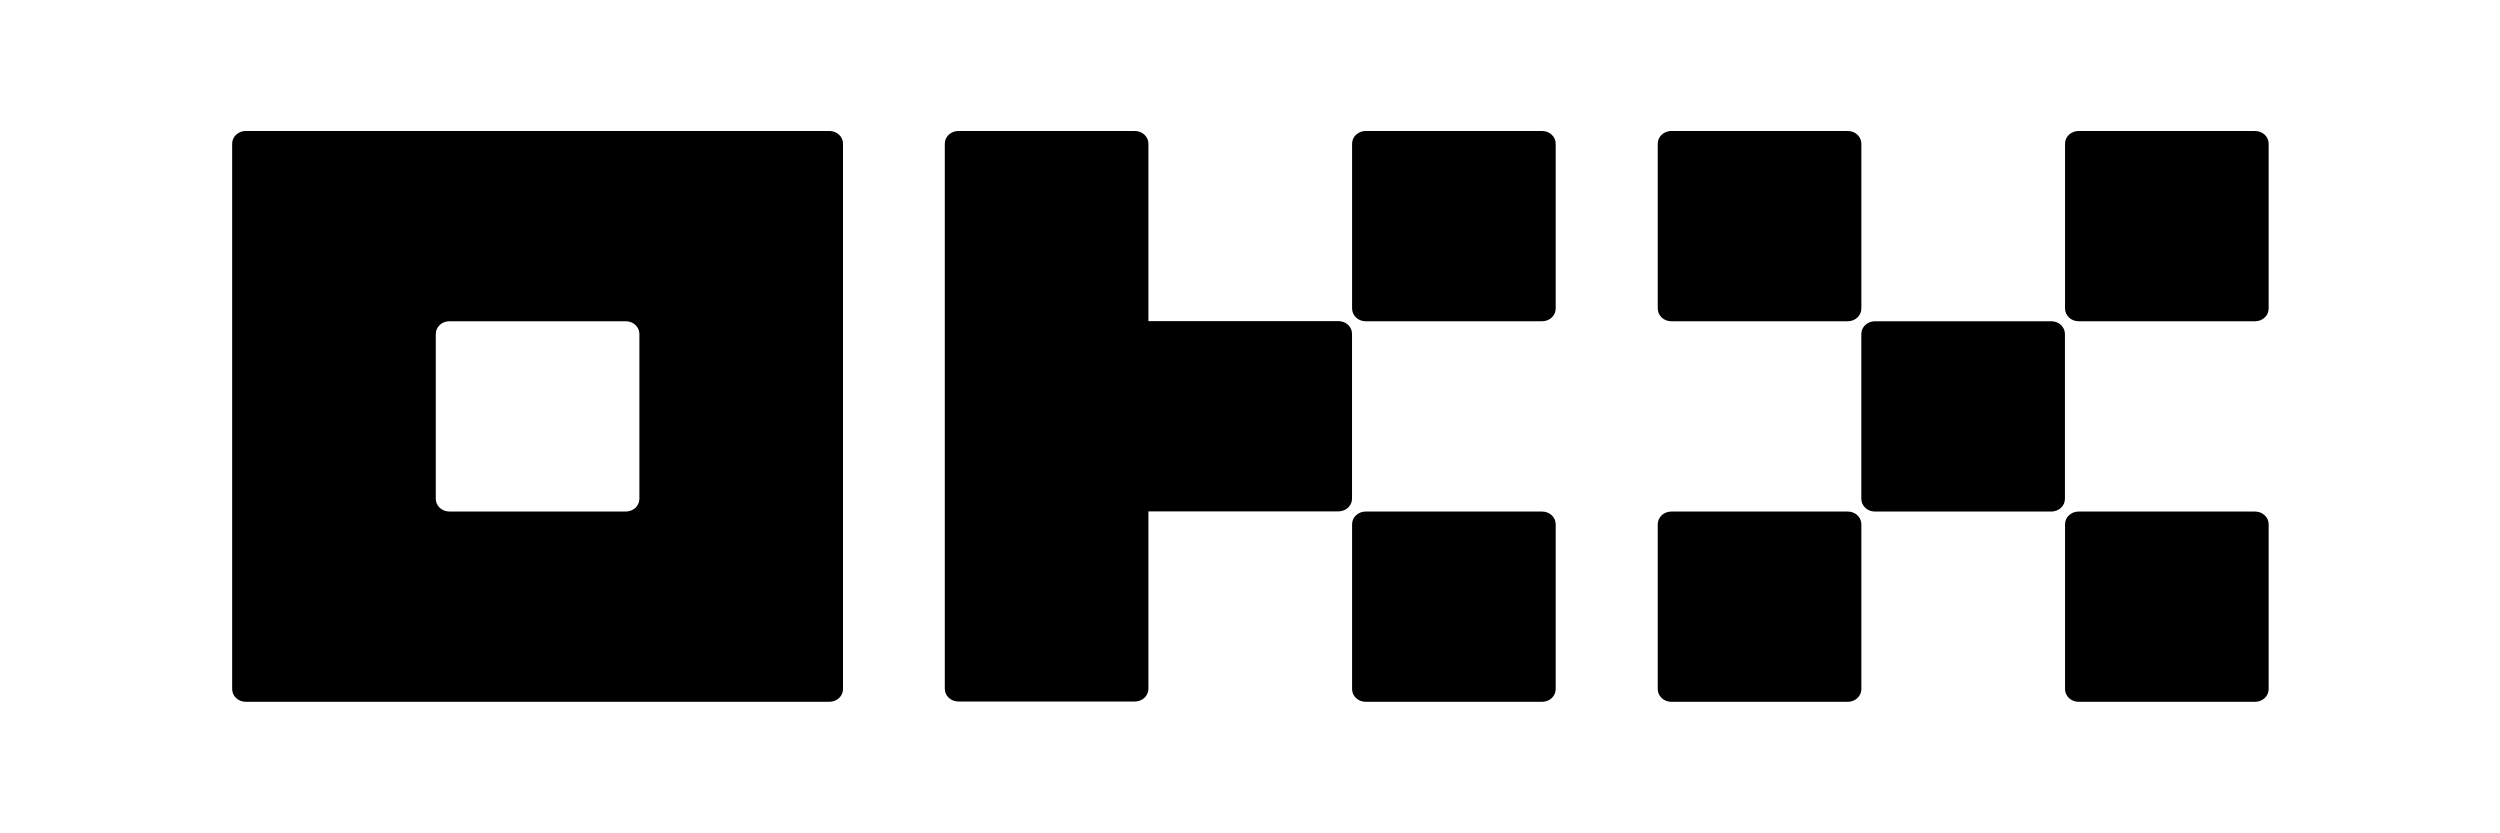
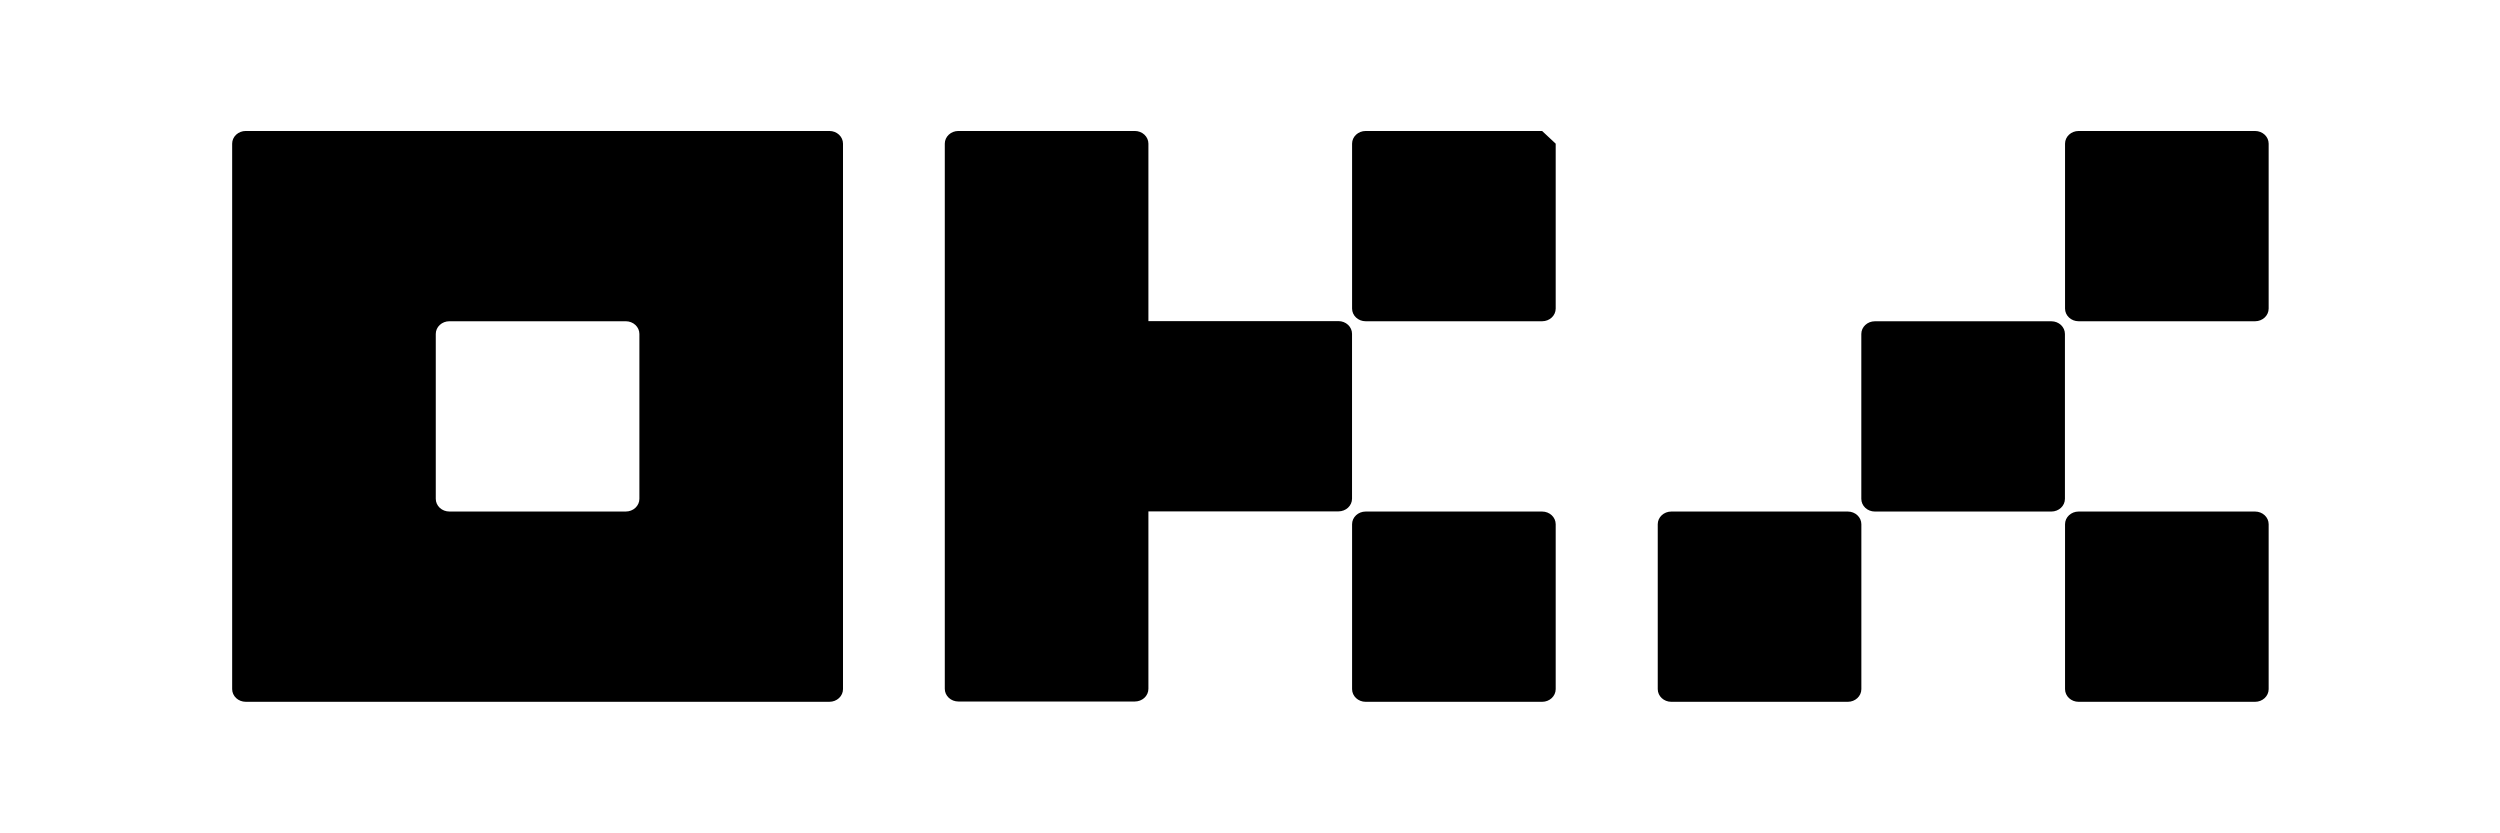
<svg xmlns="http://www.w3.org/2000/svg" width="1200" zoomAndPan="magnify" viewBox="0 0 900 300" height="400" preserveAspectRatio="xMidYMid meet" version="1.2">
  <defs>
    <clipPath id="f9d36bb2a1">
      <path d="M 83.02 47.152 L 304 47.152 L 304 252.652 L 83.02 252.652 Z M 83.02 47.152 " />
    </clipPath>
    <clipPath id="44fee4ccc3">
-       <path d="M 596 47.152 L 671 47.152 L 671 116 L 596 116 Z M 596 47.152 " />
-     </clipPath>
+       </clipPath>
    <clipPath id="0252d13724">
      <path d="M 743 47.152 L 817 47.152 L 817 116 L 743 116 Z M 743 47.152 " />
    </clipPath>
    <clipPath id="1bc23bdb2c">
      <path d="M 596 184 L 671 184 L 671 252.652 L 596 252.652 Z M 596 184 " />
    </clipPath>
    <clipPath id="b188420eb3">
      <path d="M 743 184 L 817 184 L 817 252.652 L 743 252.652 Z M 743 184 " />
    </clipPath>
    <clipPath id="6316f58316">
      <path d="M 486 47.152 L 561 47.152 L 561 116 L 486 116 Z M 486 47.152 " />
    </clipPath>
    <clipPath id="24212b5270">
      <path d="M 486 184 L 561 184 L 561 252.652 L 486 252.652 Z M 486 184 " />
    </clipPath>
    <clipPath id="74a5f9a5f1">
      <path d="M 340 47.152 L 487 47.152 L 487 252.652 L 340 252.652 Z M 340 47.152 " />
    </clipPath>
  </defs>
  <g id="dd59ca6a5b">
    <g clip-rule="nonzero" clip-path="url(#f9d36bb2a1)">
      <path style=" stroke:none;fill-rule:nonzero;fill:#000000;fill-opacity:1;" d="M 298.59 47.152 L 88.465 47.152 C 87.168 47.152 85.926 47.633 85.008 48.488 C 84.09 49.348 83.578 50.508 83.578 51.719 L 83.578 248.078 C 83.578 249.289 84.09 250.453 85.008 251.309 C 85.926 252.164 87.168 252.645 88.465 252.645 L 298.59 252.645 C 299.891 252.645 301.129 252.164 302.047 251.309 C 302.965 250.453 303.48 249.289 303.48 248.078 L 303.48 51.719 C 303.48 50.508 302.965 49.348 302.047 48.488 C 301.129 47.633 299.891 47.152 298.59 47.152 Z M 230.18 179.582 C 230.18 180.793 229.664 181.953 228.746 182.812 C 227.832 183.668 226.586 184.148 225.293 184.148 L 161.766 184.148 C 160.469 184.148 159.227 183.668 158.309 182.812 C 157.391 181.953 156.879 180.793 156.879 179.582 L 156.879 120.219 C 156.879 119.008 157.391 117.844 158.309 116.988 C 159.227 116.133 160.469 115.652 161.766 115.652 L 225.293 115.652 C 226.586 115.652 227.832 116.133 228.746 116.988 C 229.664 117.844 230.18 119.008 230.18 120.219 Z M 230.18 179.582 " />
    </g>
    <path style=" stroke:none;fill-rule:nonzero;fill:#000000;fill-opacity:1;" d="M 738.488 115.66 L 674.961 115.66 C 672.262 115.66 670.074 117.703 670.074 120.227 L 670.074 179.59 C 670.074 182.113 672.262 184.156 674.961 184.156 L 738.488 184.156 C 741.188 184.156 743.375 182.113 743.375 179.59 L 743.375 120.227 C 743.375 117.703 741.188 115.66 738.488 115.66 Z M 738.488 115.66 " />
    <g clip-rule="nonzero" clip-path="url(#44fee4ccc3)">
      <path style=" stroke:none;fill-rule:nonzero;fill:#000000;fill-opacity:1;" d="M 665.203 47.156 L 601.676 47.156 C 598.977 47.156 596.789 49.199 596.789 51.723 L 596.789 111.086 C 596.789 113.609 598.977 115.652 601.676 115.652 L 665.203 115.652 C 667.902 115.652 670.09 113.609 670.09 111.086 L 670.09 51.723 C 670.09 49.199 667.902 47.156 665.203 47.156 Z M 665.203 47.156 " />
    </g>
    <g clip-rule="nonzero" clip-path="url(#0252d13724)">
      <path style=" stroke:none;fill-rule:nonzero;fill:#000000;fill-opacity:1;" d="M 811.828 47.156 L 748.301 47.156 C 745.602 47.156 743.414 49.199 743.414 51.723 L 743.414 111.086 C 743.414 113.609 745.602 115.652 748.301 115.652 L 811.828 115.652 C 814.527 115.652 816.715 113.609 816.715 111.086 L 816.715 51.723 C 816.715 49.199 814.527 47.156 811.828 47.156 Z M 811.828 47.156 " />
    </g>
    <g clip-rule="nonzero" clip-path="url(#1bc23bdb2c)">
      <path style=" stroke:none;fill-rule:nonzero;fill:#000000;fill-opacity:1;" d="M 665.203 184.156 L 601.676 184.156 C 598.977 184.156 596.789 186.199 596.789 188.723 L 596.789 248.086 C 596.789 250.609 598.977 252.652 601.676 252.652 L 665.203 252.652 C 667.902 252.652 670.09 250.609 670.09 248.086 L 670.09 188.723 C 670.09 186.199 667.902 184.156 665.203 184.156 Z M 665.203 184.156 " />
    </g>
    <g clip-rule="nonzero" clip-path="url(#b188420eb3)">
      <path style=" stroke:none;fill-rule:nonzero;fill:#000000;fill-opacity:1;" d="M 811.828 184.156 L 748.301 184.156 C 745.602 184.156 743.414 186.199 743.414 188.723 L 743.414 248.086 C 743.414 250.609 745.602 252.652 748.301 252.652 L 811.828 252.652 C 814.527 252.652 816.715 250.609 816.715 248.086 L 816.715 188.723 C 816.715 186.199 814.527 184.156 811.828 184.156 Z M 811.828 184.156 " />
    </g>
    <g clip-rule="nonzero" clip-path="url(#6316f58316)">
-       <path style=" stroke:none;fill-rule:nonzero;fill:#000000;fill-opacity:1;" d="M 555.164 47.156 L 491.637 47.156 C 488.938 47.156 486.75 49.199 486.75 51.723 L 486.75 111.086 C 486.75 113.609 488.938 115.652 491.637 115.652 L 555.164 115.652 C 557.863 115.652 560.051 113.609 560.051 111.086 L 560.051 51.723 C 560.051 49.199 557.863 47.156 555.164 47.156 Z M 555.164 47.156 " />
+       <path style=" stroke:none;fill-rule:nonzero;fill:#000000;fill-opacity:1;" d="M 555.164 47.156 L 491.637 47.156 C 488.938 47.156 486.75 49.199 486.75 51.723 L 486.75 111.086 C 486.75 113.609 488.938 115.652 491.637 115.652 L 555.164 115.652 C 557.863 115.652 560.051 113.609 560.051 111.086 L 560.051 51.723 Z M 555.164 47.156 " />
    </g>
    <g clip-rule="nonzero" clip-path="url(#24212b5270)">
      <path style=" stroke:none;fill-rule:nonzero;fill:#000000;fill-opacity:1;" d="M 555.164 184.156 L 491.637 184.156 C 488.938 184.156 486.75 186.199 486.75 188.723 L 486.75 248.086 C 486.75 250.609 488.938 252.652 491.637 252.652 L 555.164 252.652 C 557.863 252.652 560.051 250.609 560.051 248.086 L 560.051 188.723 C 560.051 186.199 557.863 184.156 555.164 184.156 Z M 555.164 184.156 " />
    </g>
    <g clip-rule="nonzero" clip-path="url(#74a5f9a5f1)">
      <path style=" stroke:none;fill-rule:nonzero;fill:#000000;fill-opacity:1;" d="M 486.73 120.164 C 486.73 118.953 486.215 117.793 485.297 116.938 C 484.383 116.082 483.137 115.598 481.844 115.598 L 413.426 115.598 L 413.426 51.719 C 413.426 50.508 412.91 49.348 411.996 48.488 C 411.078 47.633 409.836 47.152 408.539 47.152 L 345.016 47.152 C 343.715 47.152 342.477 47.633 341.559 48.488 C 340.641 49.348 340.125 50.508 340.125 51.719 L 340.125 247.977 C 340.125 249.188 340.641 250.352 341.559 251.207 C 342.477 252.062 343.715 252.543 345.016 252.543 L 408.539 252.543 C 409.836 252.543 411.078 252.062 411.996 251.207 C 412.91 250.352 413.426 249.188 413.426 247.977 L 413.426 184.098 L 481.844 184.098 C 483.137 184.098 484.383 183.617 485.297 182.762 C 486.215 181.902 486.73 180.742 486.73 179.531 Z M 486.73 120.164 " />
    </g>
  </g>
</svg>